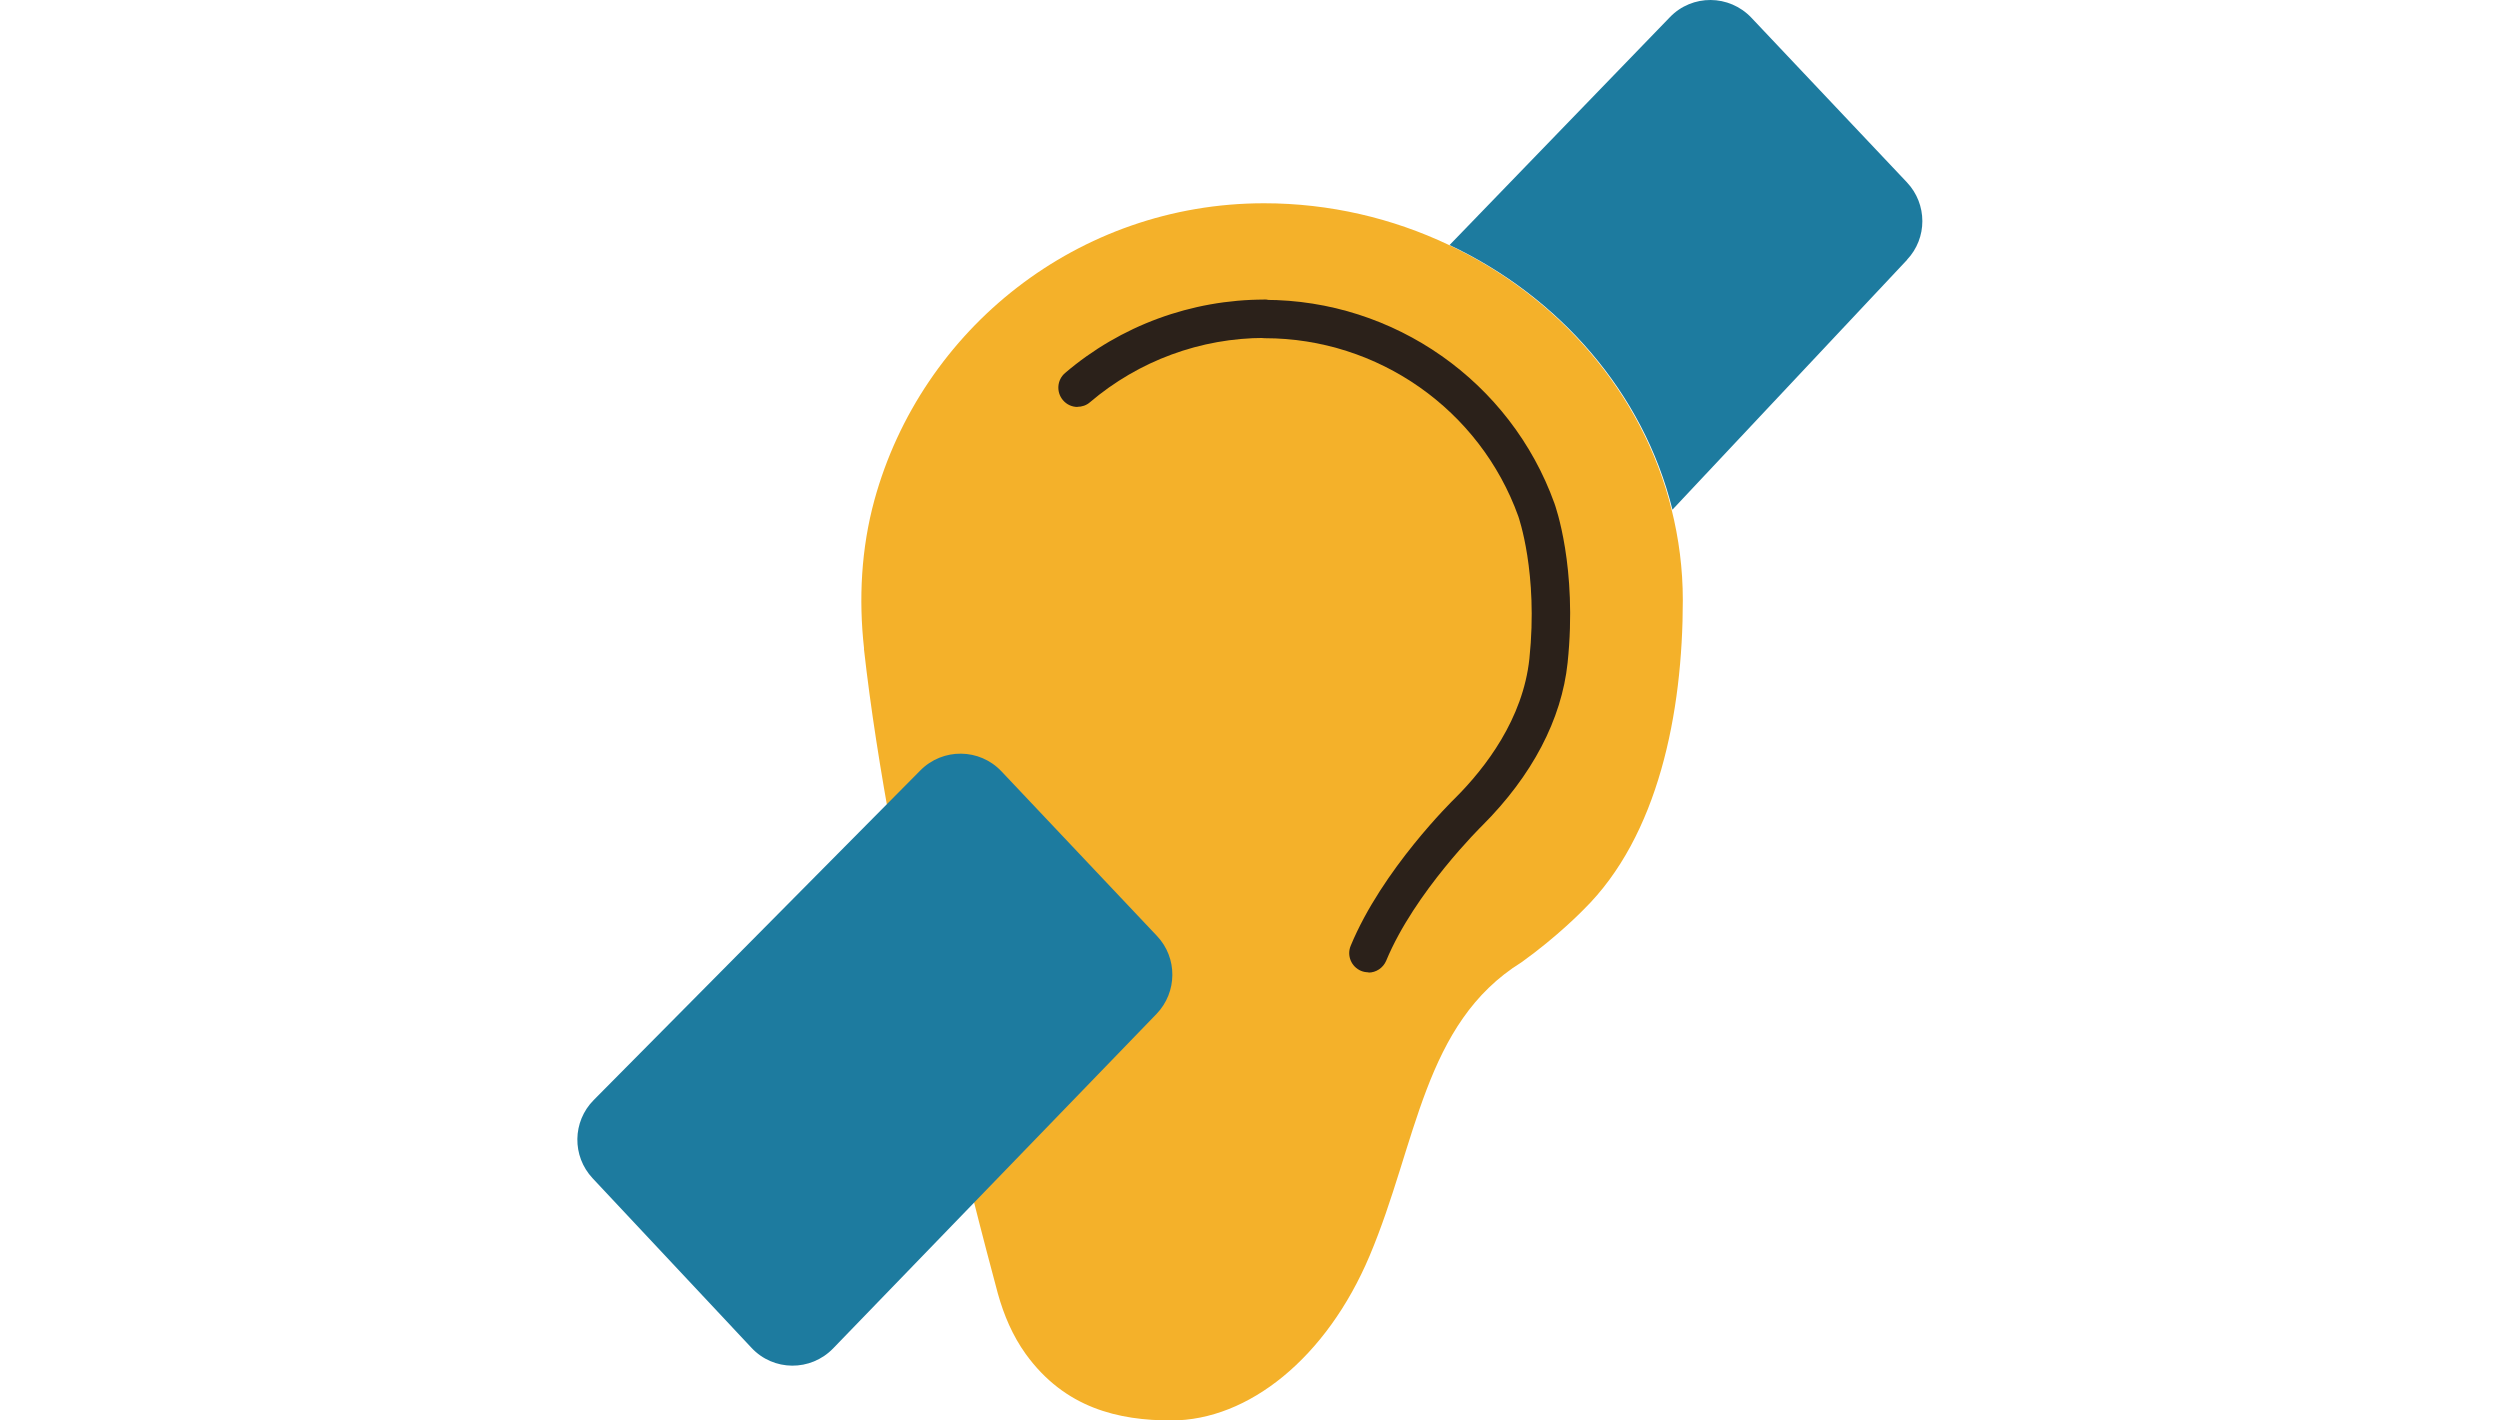
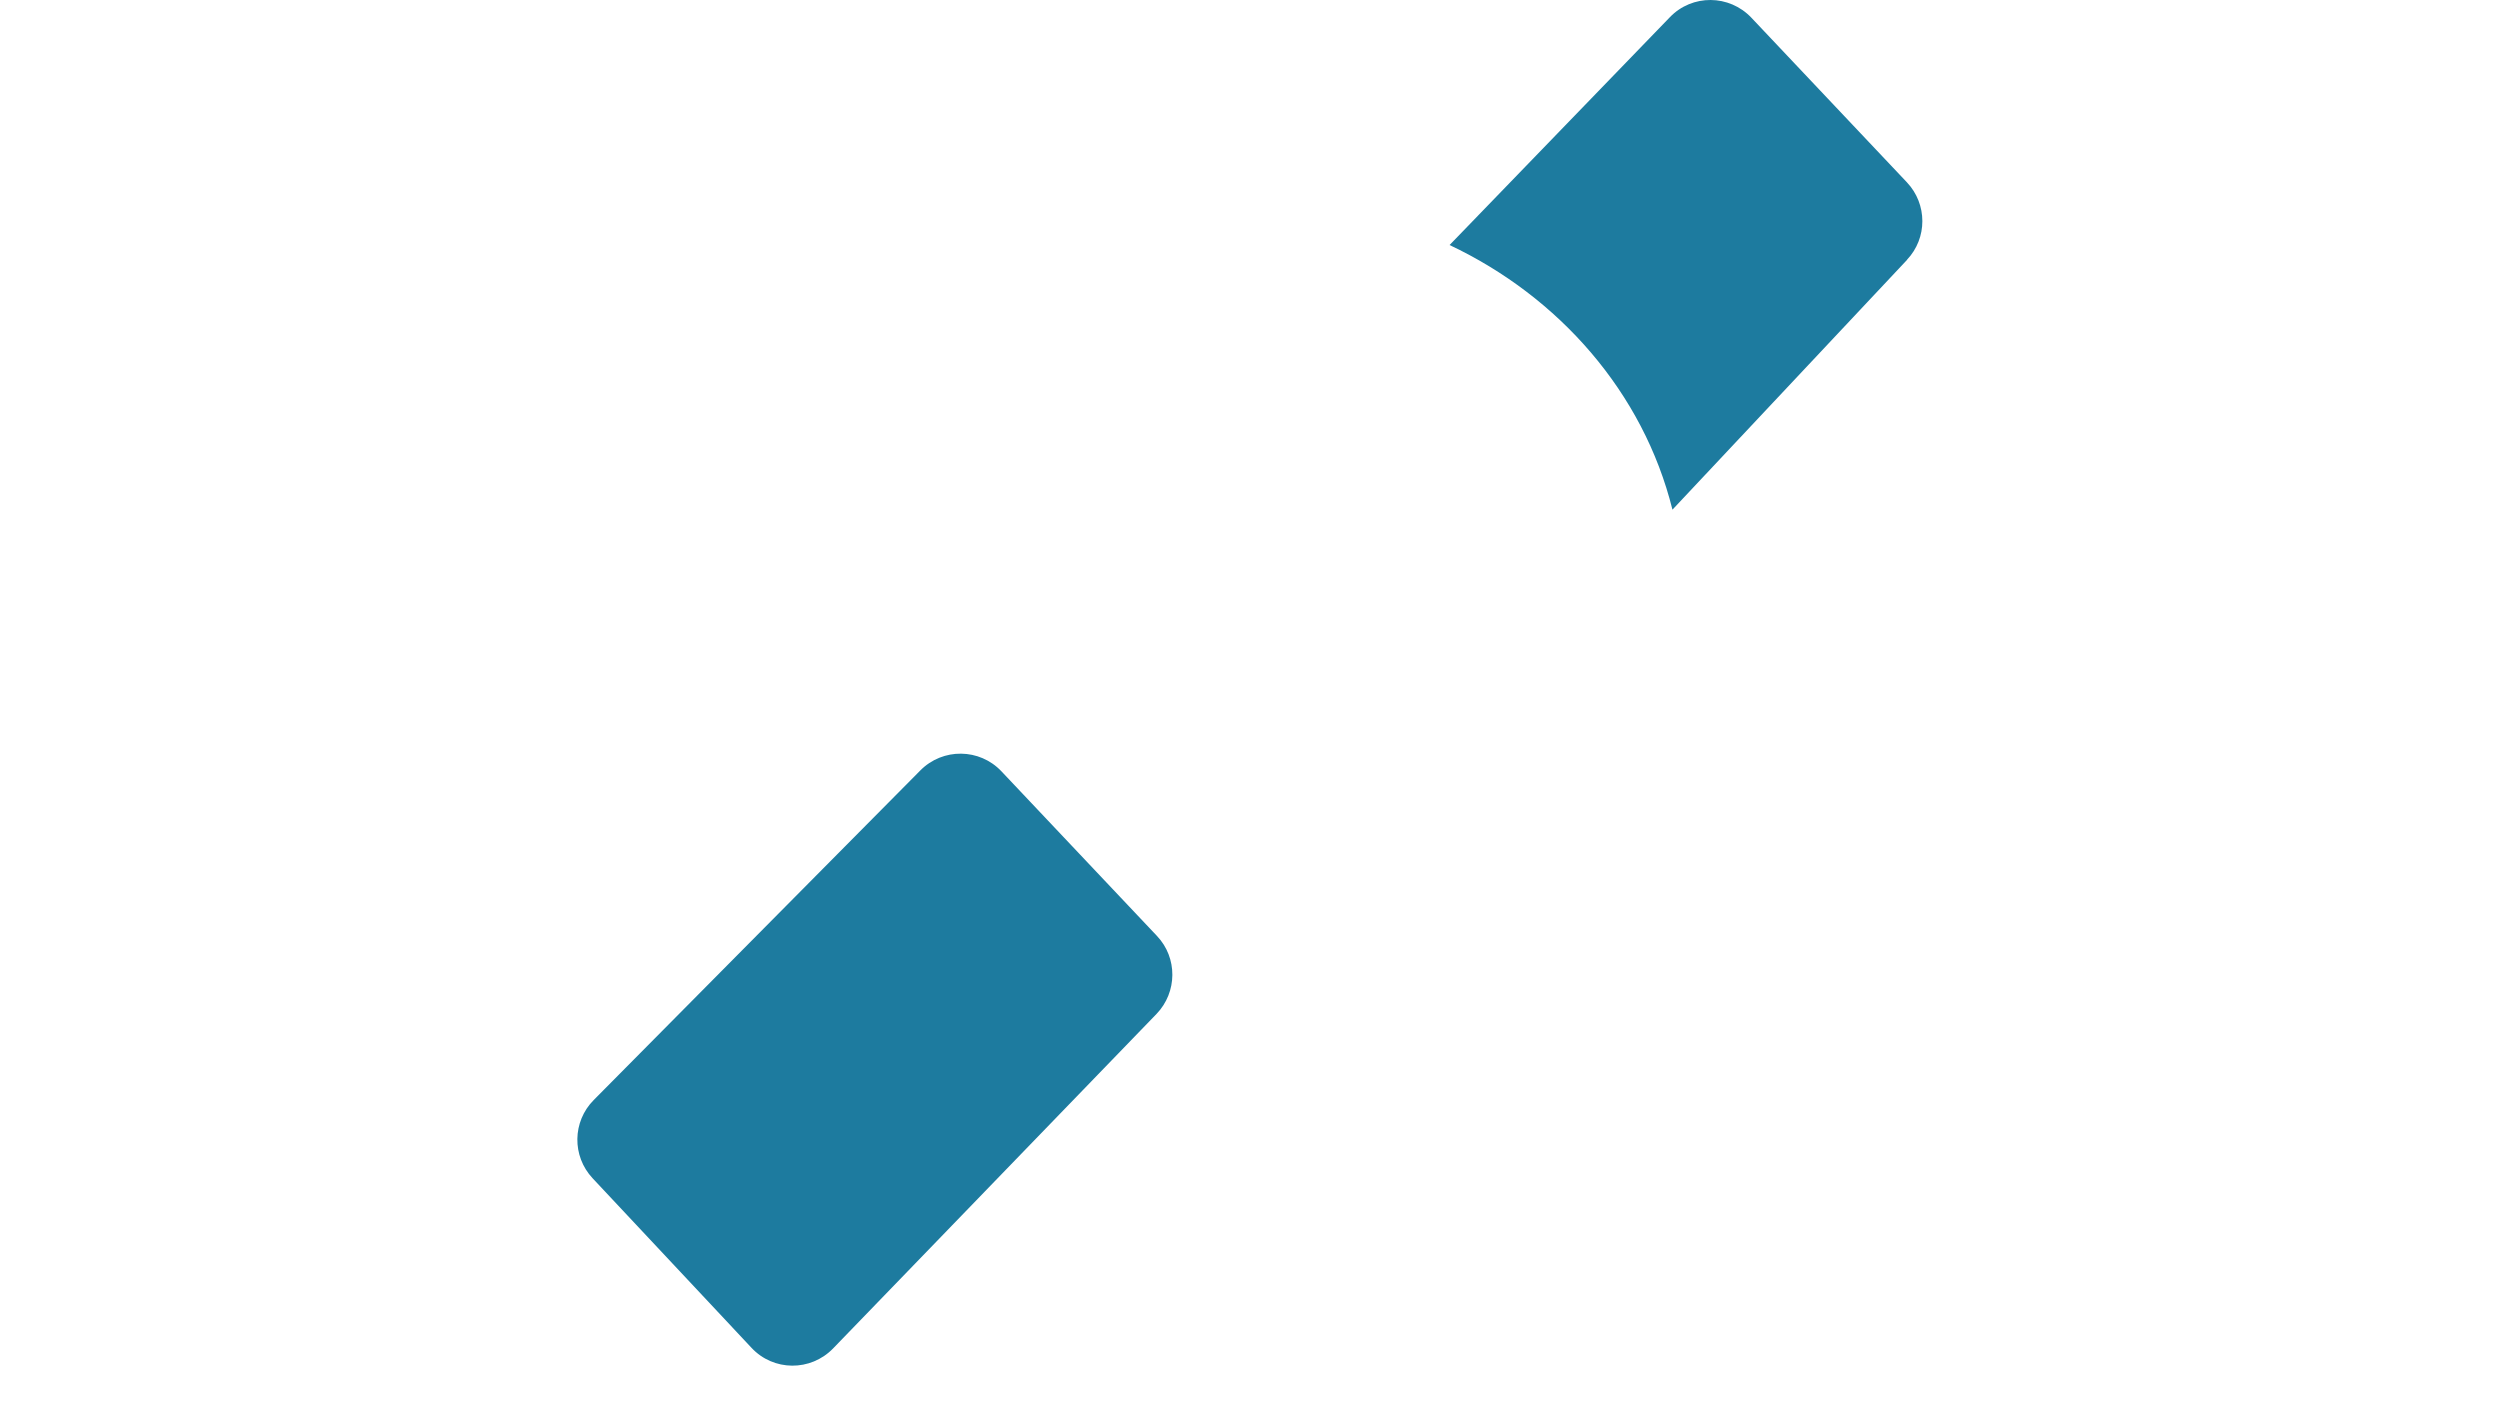
<svg xmlns="http://www.w3.org/2000/svg" viewBox="0 0 176 100">
  <defs>
    <style>.cls-1{fill:none;}.cls-2{fill:#2b211a;}.cls-3{fill:#f4b12a;}.cls-4{fill:#1d7b9f;}</style>
  </defs>
  <g id="expanded">
-     <path class="cls-3" d="M60.83,45.66c-.39-3.5-.2-7.06.73-10.46,3.31-12.04,14.34-20.89,27.43-20.89,4.61,0,9.04,1.05,13,2.93,7.69,3.63,13.64,10.37,15.69,18.63.51,2.04.79,4.17.79,6.38,0,7.94-1.73,16.62-6.98,21.78,0,0-1.8,1.87-4.37,3.71-6.92,4.3-7.34,12.71-10.7,20.67-3.03,7.18-8.53,11.59-13.96,11.59-3.71,0-7.49-.86-10.25-4.68-.92-1.28-1.54-2.74-1.96-4.25-1.66-6.16-7.59-28.87-9.43-45.4Z" />
    <path class="cls-4" d="M134.27,18.28l-16.53,17.6c-2.05-8.26-8-15-15.69-18.63L117.56,1.21c1.57-1.63,4.18-1.61,5.74.04l10.95,11.59c1.44,1.53,1.45,3.92,0,5.45Z" />
-     <path class="cls-2" d="M96.34,68.45c-.17,0-.35-.03-.52-.1-.69-.29-1.02-1.08-.73-1.77,2.22-5.36,7.16-10.21,7.37-10.41,2.12-2.12,4.76-5.56,5.21-9.8.63-6.06-.77-9.98-.78-10.02-2.7-7.51-9.87-12.54-17.85-12.54-.75,0-1.35-.61-1.35-1.35s.61-1.35,1.35-1.35c9.11,0,17.31,5.76,20.39,14.32.06.17,1.63,4.5.93,11.23-.42,3.98-2.49,7.94-6,11.45-.06.06-4.76,4.68-6.77,9.52-.22.52-.72.84-1.25.84Z" />
-     <path class="cls-2" d="M75.86,28.65c-.38,0-.76-.16-1.03-.48-.48-.57-.42-1.42.15-1.91,3.91-3.34,8.9-5.17,14.05-5.17.75,0,1.35.61,1.35,1.35s-.61,1.35-1.35,1.35c-4.51,0-8.87,1.61-12.3,4.53-.25.22-.57.32-.88.32Z" />
    <path class="cls-4" d="M70.51,54.31l10.94,11.58c1.46,1.54,1.44,3.96-.03,5.49l-22.77,23.55c-1.58,1.63-4.2,1.62-5.75-.05l-11.18-11.93c-1.46-1.56-1.43-3.99.08-5.51l22.99-23.2c1.58-1.6,4.17-1.57,5.71.06Z" />
  </g>
  <g id="svg">
-     <rect class="cls-1" width="176" height="100" />
-   </g>
+     </g>
</svg>